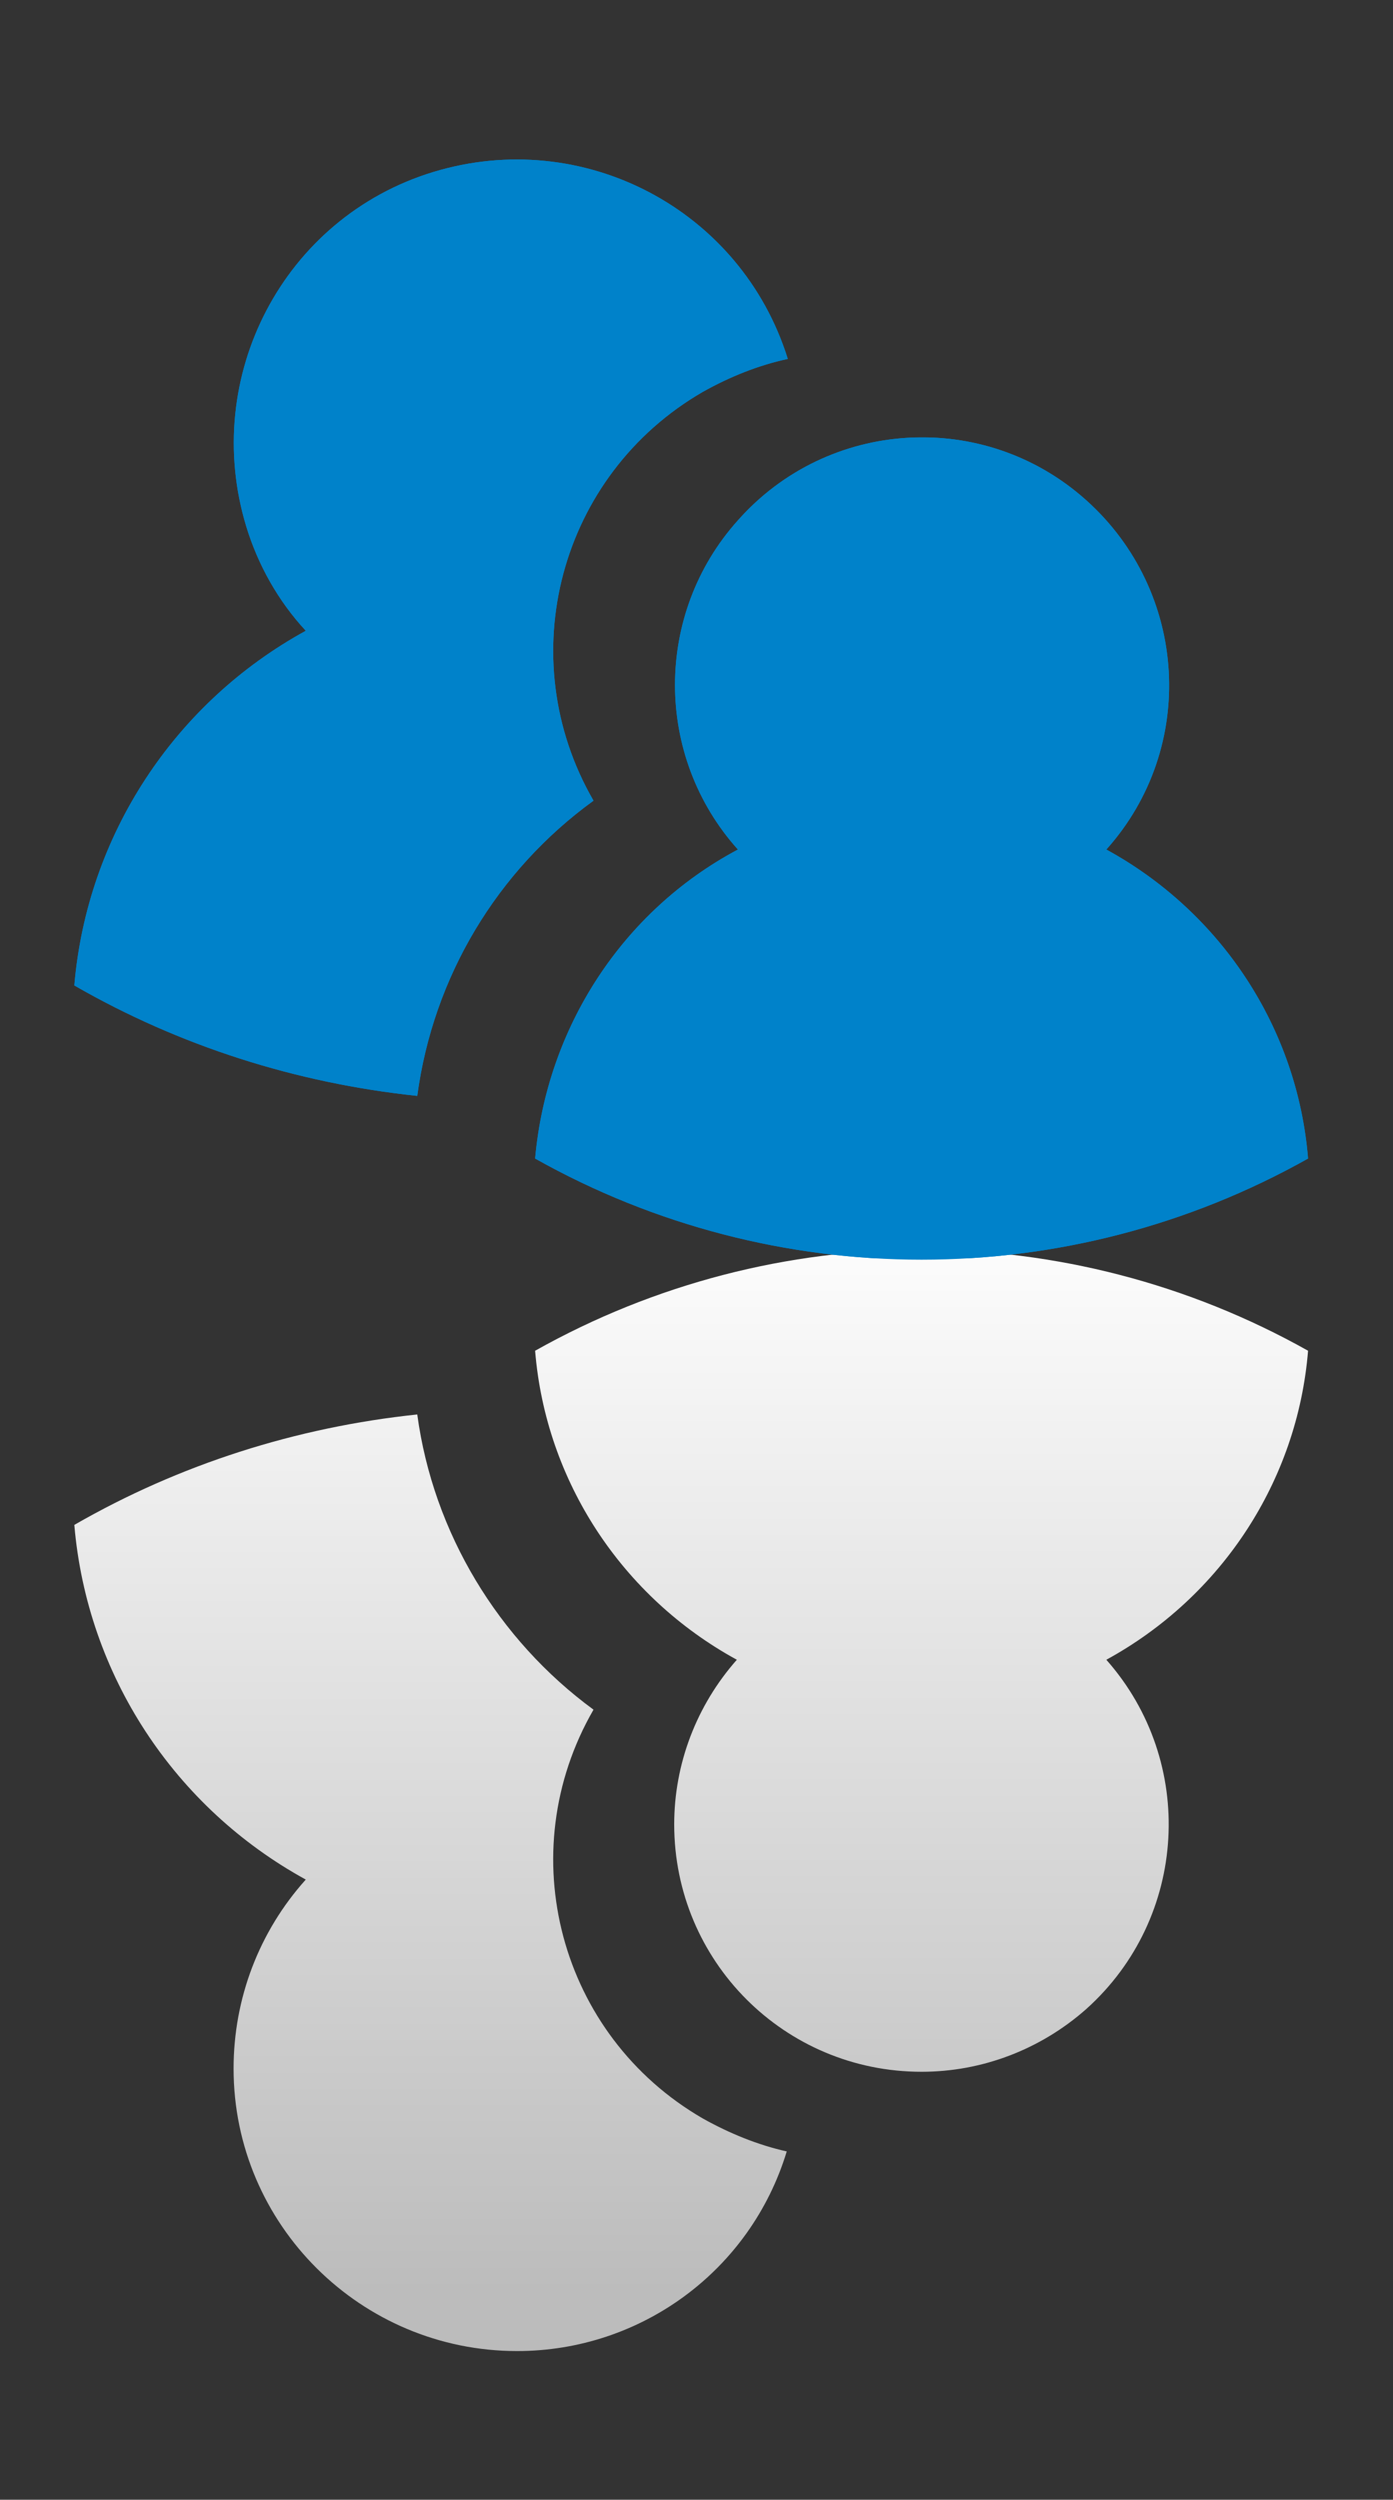
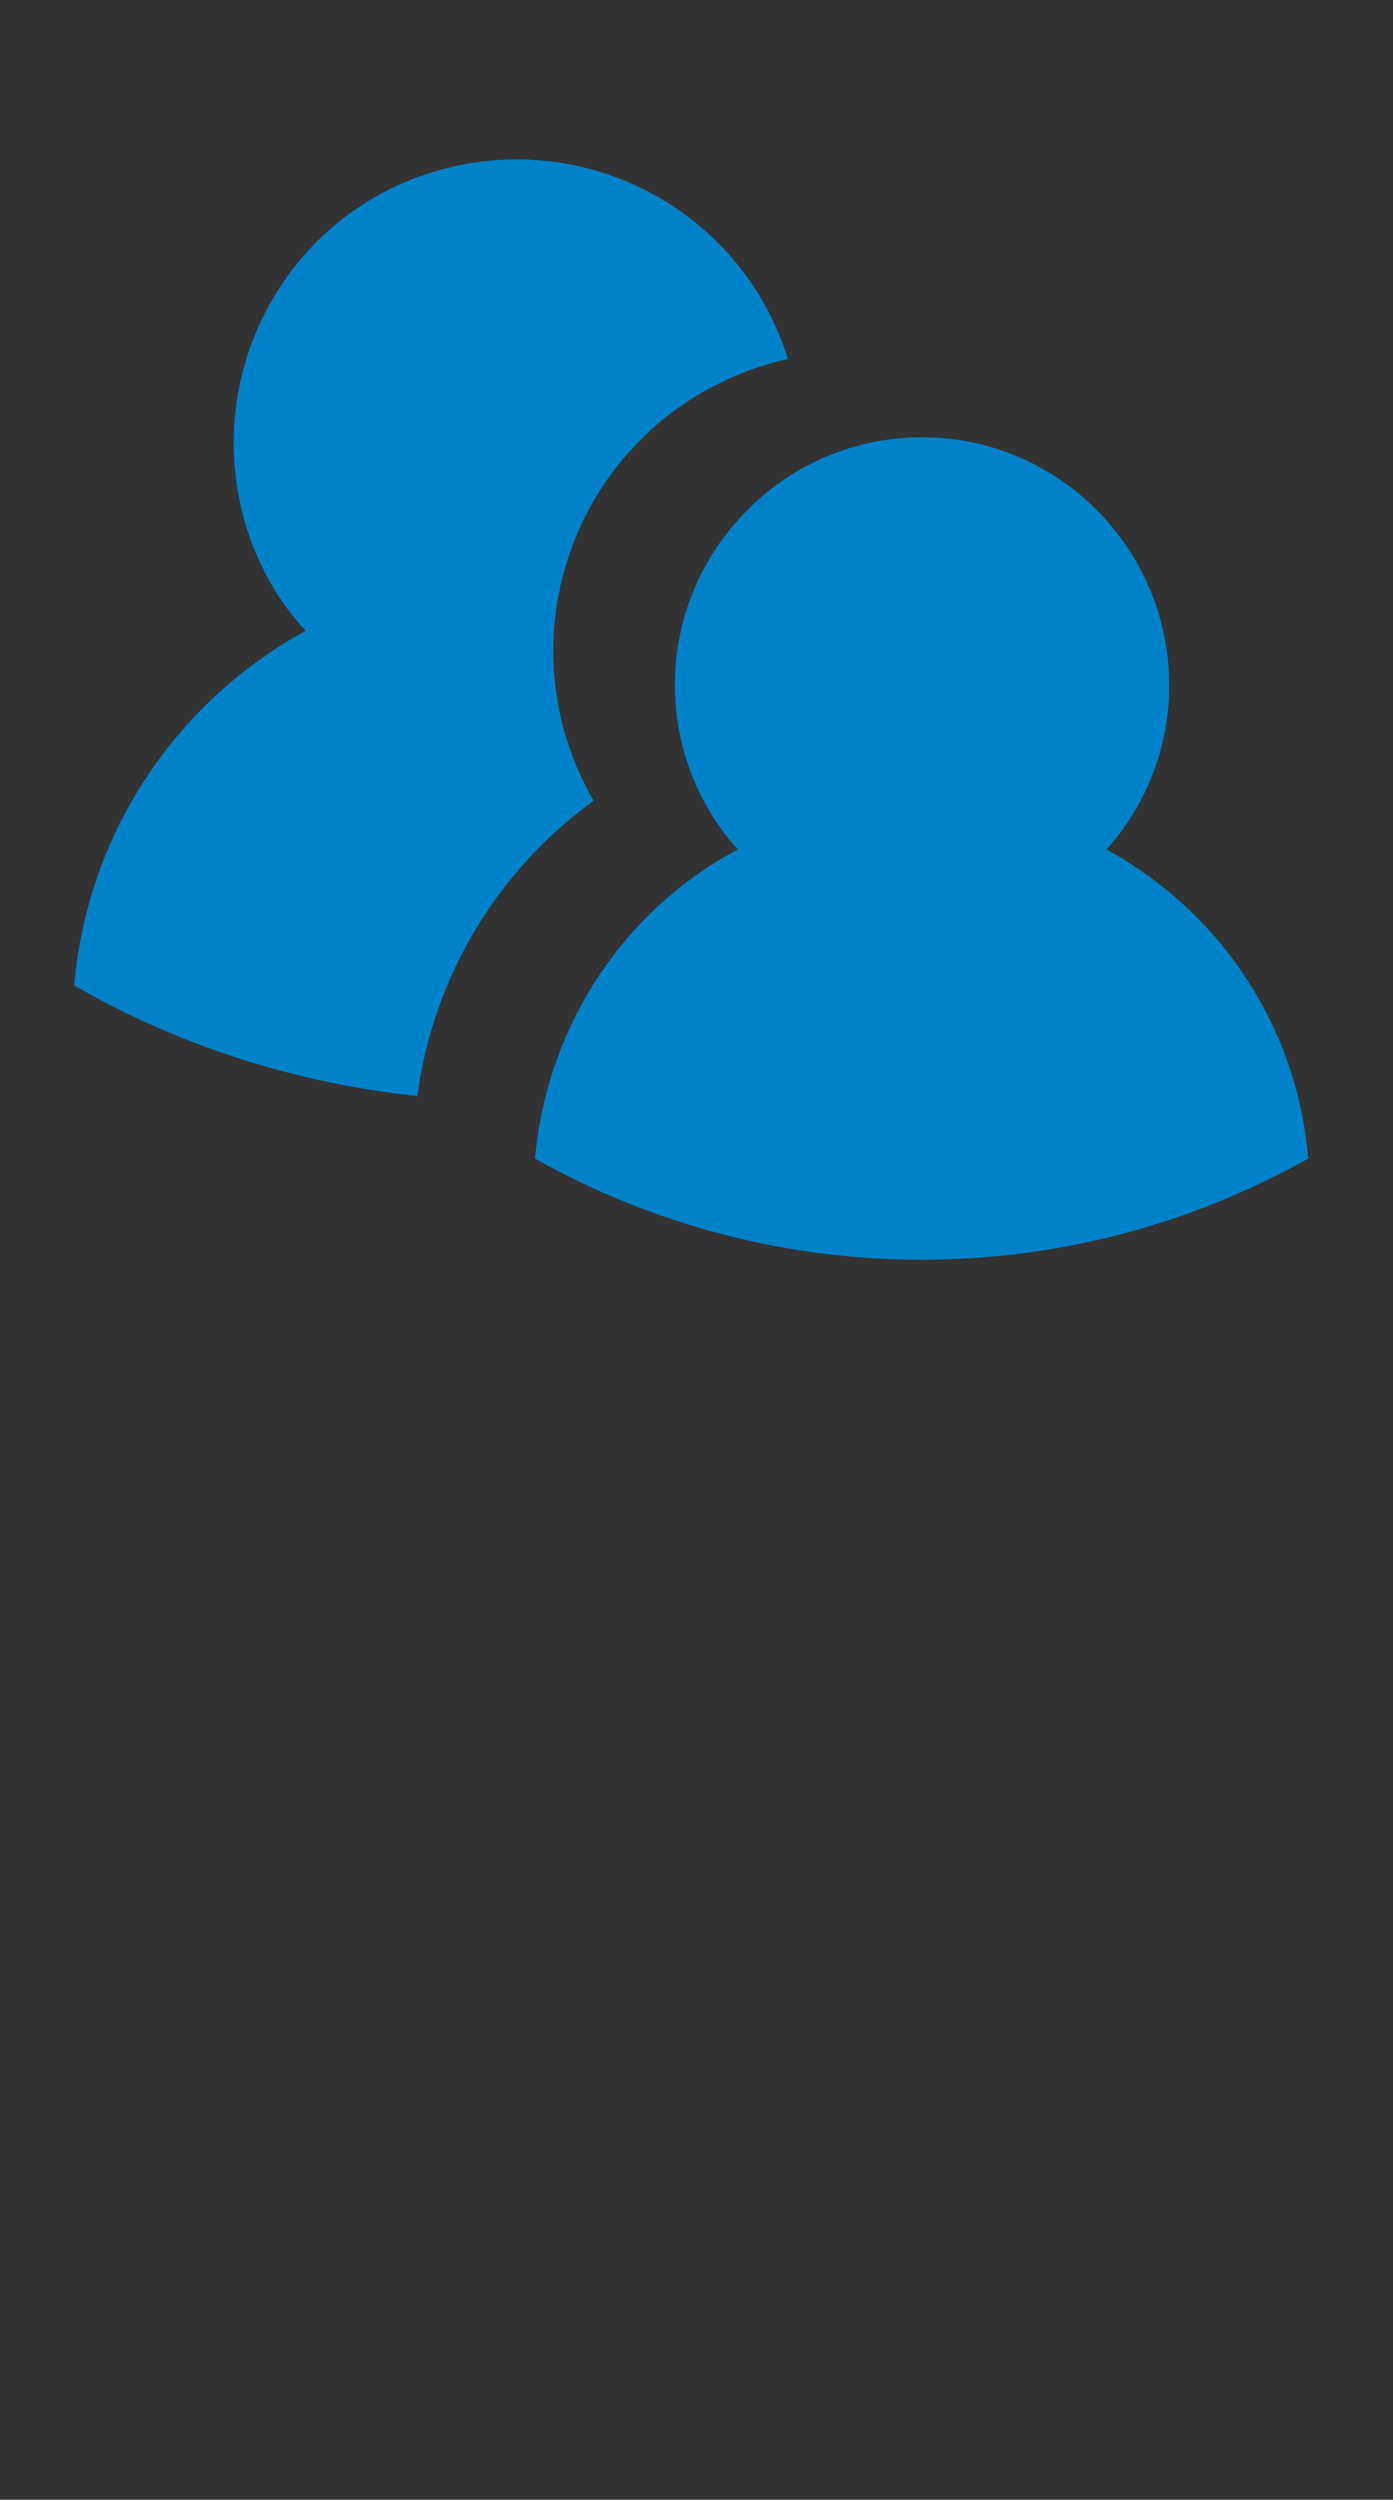
<svg xmlns="http://www.w3.org/2000/svg" xmlns:xlink="http://www.w3.org/1999/xlink" id="Layer_1" x="0px" y="0px" viewBox="0 0 131.2 235.4" style="enable-background:new 0 0 131.2 235.4;" xml:space="preserve">
  <rect x="0" y="0" width="131.2" height="235.4" fill="#333333" stroke="none" />
  <style type="text/css">	.st0{clip-path:url(#SVGID_00000178900298916216032600000014438322191260244139_);}	.st1{fill:url(#SVGID_00000054971730097473377860000017834674879934901161_);}	.st2{clip-path:url(#SVGID_00000055681491026283016020000006352040647792733076_);}	.st3{fill:url(#SVGID_00000183945551384697419080000006872401254535222425_);}	.st4{clip-path:url(#SVGID_00000109728690342662558250000010787687919833262776_);}	.st5{fill:#0082CA;}	.st6{clip-path:url(#SVGID_00000000908029041571199320000011791171508233981839_);}</style>
  <g>
    <defs>
      <path id="SVGID_1_" d="M48.7,221.4c-14.7,0-26.7-11.9-26.7-26.6c0-6.6,2.4-12.9,6.8-17.8C16.4,170.2,8.2,157.7,7,143.6   c9.9-5.7,20.9-9.2,32.3-10.4c1.5,11.1,7.6,21.2,16.6,27.8c-7.8,13.5-3.2,30.7,10.3,38.5c2.5,1.4,5.2,2.5,7.9,3.1   C70.7,213.8,60.4,221.4,48.7,221.4" />
    </defs>
    <clipPath id="SVGID_00000081648518001023218050000009901012979184438696_">
      <use xlink:href="#SVGID_1_" style="overflow:visible;" />
    </clipPath>
    <g style="clip-path:url(#SVGID_00000081648518001023218050000009901012979184438696_);">
      <linearGradient id="SVGID_00000140710082290692005010000011840034613101286826_" gradientUnits="userSpaceOnUse" x1="-78.069" y1="-679.014" x2="-73.789" y2="-679.014" gradientTransform="matrix(0 26.1 26.1 0 17762.873 2150.79)">
        <stop offset="0" style="stop-color:#FFFFFF" />
        <stop offset="0.92" style="stop-color:#BCBCBC" />
        <stop offset="1" style="stop-color:#BBBBBB" />
      </linearGradient>
-       <rect x="7" y="133.2" style="fill:url(#SVGID_00000140710082290692005010000011840034613101286826_);" width="67.2" height="88.2" />
    </g>
  </g>
  <g>
    <defs>
      <path id="SVGID_00000023281997075945090960000008738212731315841158_" d="M86.8,195.1c-12.9,0-23.3-10.4-23.3-23.3   c0-5.7,2.1-11.2,5.9-15.5c-10.8-5.9-18-16.8-19-29.1c22.6-12.7,50.2-12.7,72.8,0c-1,12.3-8.2,23.2-19,29.1   c8.5,9.6,7.7,24.3-1.9,32.9C98,193,92.5,195.1,86.8,195.1" />
    </defs>
    <clipPath id="SVGID_00000145776913923205218590000012162491373500821668_">
      <use xlink:href="#SVGID_00000023281997075945090960000008738212731315841158_" style="overflow:visible;" />
    </clipPath>
    <g style="clip-path:url(#SVGID_00000145776913923205218590000012162491373500821668_);">
      <linearGradient id="SVGID_00000091693674445425436230000013717676399492984758_" gradientUnits="userSpaceOnUse" x1="-78.069" y1="-677.682" x2="-73.789" y2="-677.682" gradientTransform="matrix(1.598164e-15 26.1 26.1 -1.598164e-15 17774.303 2150.76)">
        <stop offset="0" style="stop-color:#FFFFFF" />
        <stop offset="0.92" style="stop-color:#BCBCBC" />
        <stop offset="1" style="stop-color:#BBBBBB" />
      </linearGradient>
-       <rect x="50.4" y="117.8" style="fill:url(#SVGID_00000091693674445425436230000013717676399492984758_);" width="72.8" height="77.3" />
    </g>
  </g>
  <g>
    <defs>
      <path id="SVGID_00000115477624295765867250000012025514329464685445_" d="M55.9,75.4c-7.8-13.5-3.2-30.7,10.3-38.5   c2.5-1.4,5.2-2.5,8-3.1c-4.4-14.1-19.3-21.9-33.4-17.6S18.9,35.5,23.2,49.6c1.1,3.6,3,7,5.6,9.8C16.4,66.2,8.2,78.7,7,92.8   c9.9,5.7,20.9,9.2,32.3,10.4C40.8,92,46.8,82,55.9,75.4" />
    </defs>
    <use xlink:href="#SVGID_00000115477624295765867250000012025514329464685445_" style="overflow:visible;fill:#0082CA;" />
    <clipPath id="SVGID_00000170989507804200664650000003660666875341072022_">
      <use xlink:href="#SVGID_00000115477624295765867250000012025514329464685445_" style="overflow:visible;" />
    </clipPath>
    <g style="clip-path:url(#SVGID_00000170989507804200664650000003660666875341072022_);">
      <rect x="7" y="15" class="st5" width="67.2" height="88.2" />
    </g>
  </g>
  <g>
    <defs>
      <path id="SVGID_00000101071786788989019890000014230145227984639876_" d="M50.4,109.1c22.6,12.7,50.2,12.7,72.8,0   c-1-12.3-8.2-23.2-19-29.1c8.6-9.6,7.7-24.3-1.9-32.9S78,39.4,69.5,49c-7.9,8.8-7.9,22.2,0,31C58.6,85.8,51.5,96.8,50.4,109.1" />
    </defs>
    <use xlink:href="#SVGID_00000101071786788989019890000014230145227984639876_" style="overflow:visible;fill:#0082CA;" />
    <clipPath id="SVGID_00000041992788477214869980000002041824877343143329_">
      <use xlink:href="#SVGID_00000101071786788989019890000014230145227984639876_" style="overflow:visible;" />
    </clipPath>
    <g style="clip-path:url(#SVGID_00000041992788477214869980000002041824877343143329_);">
      <rect x="50.4" y="41.2" class="st5" width="72.8" height="77.3" />
    </g>
  </g>
</svg>